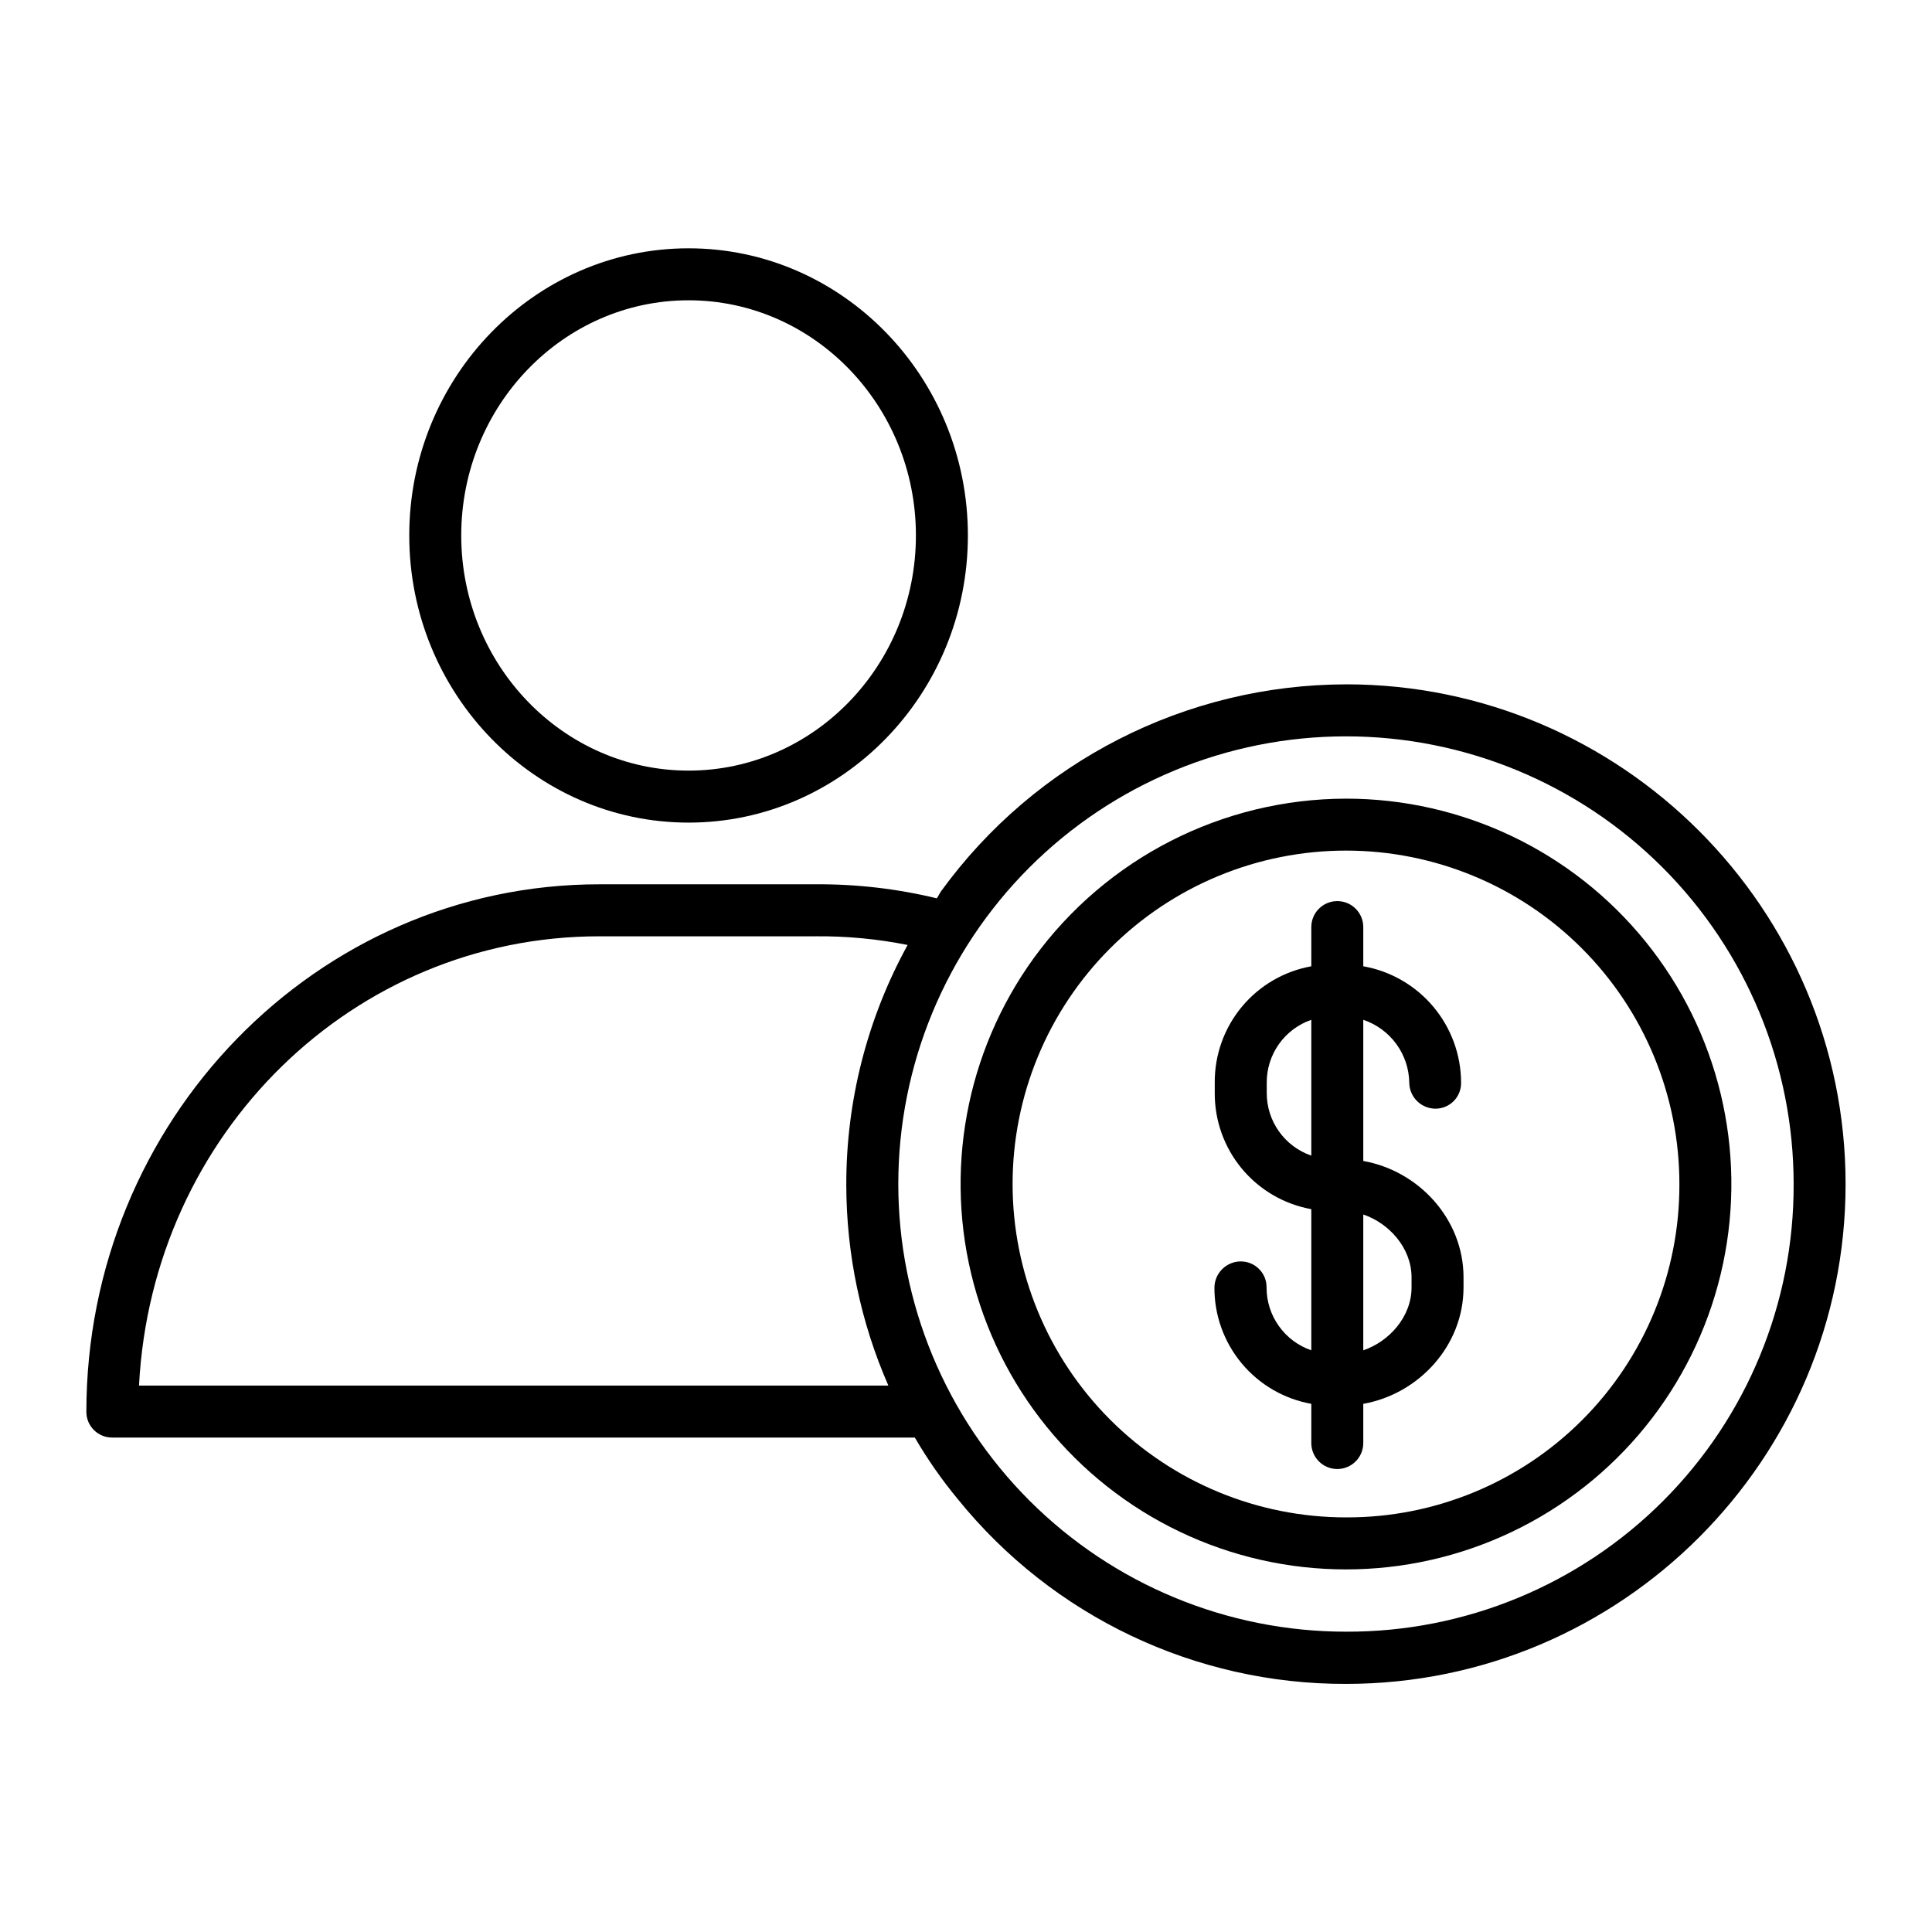
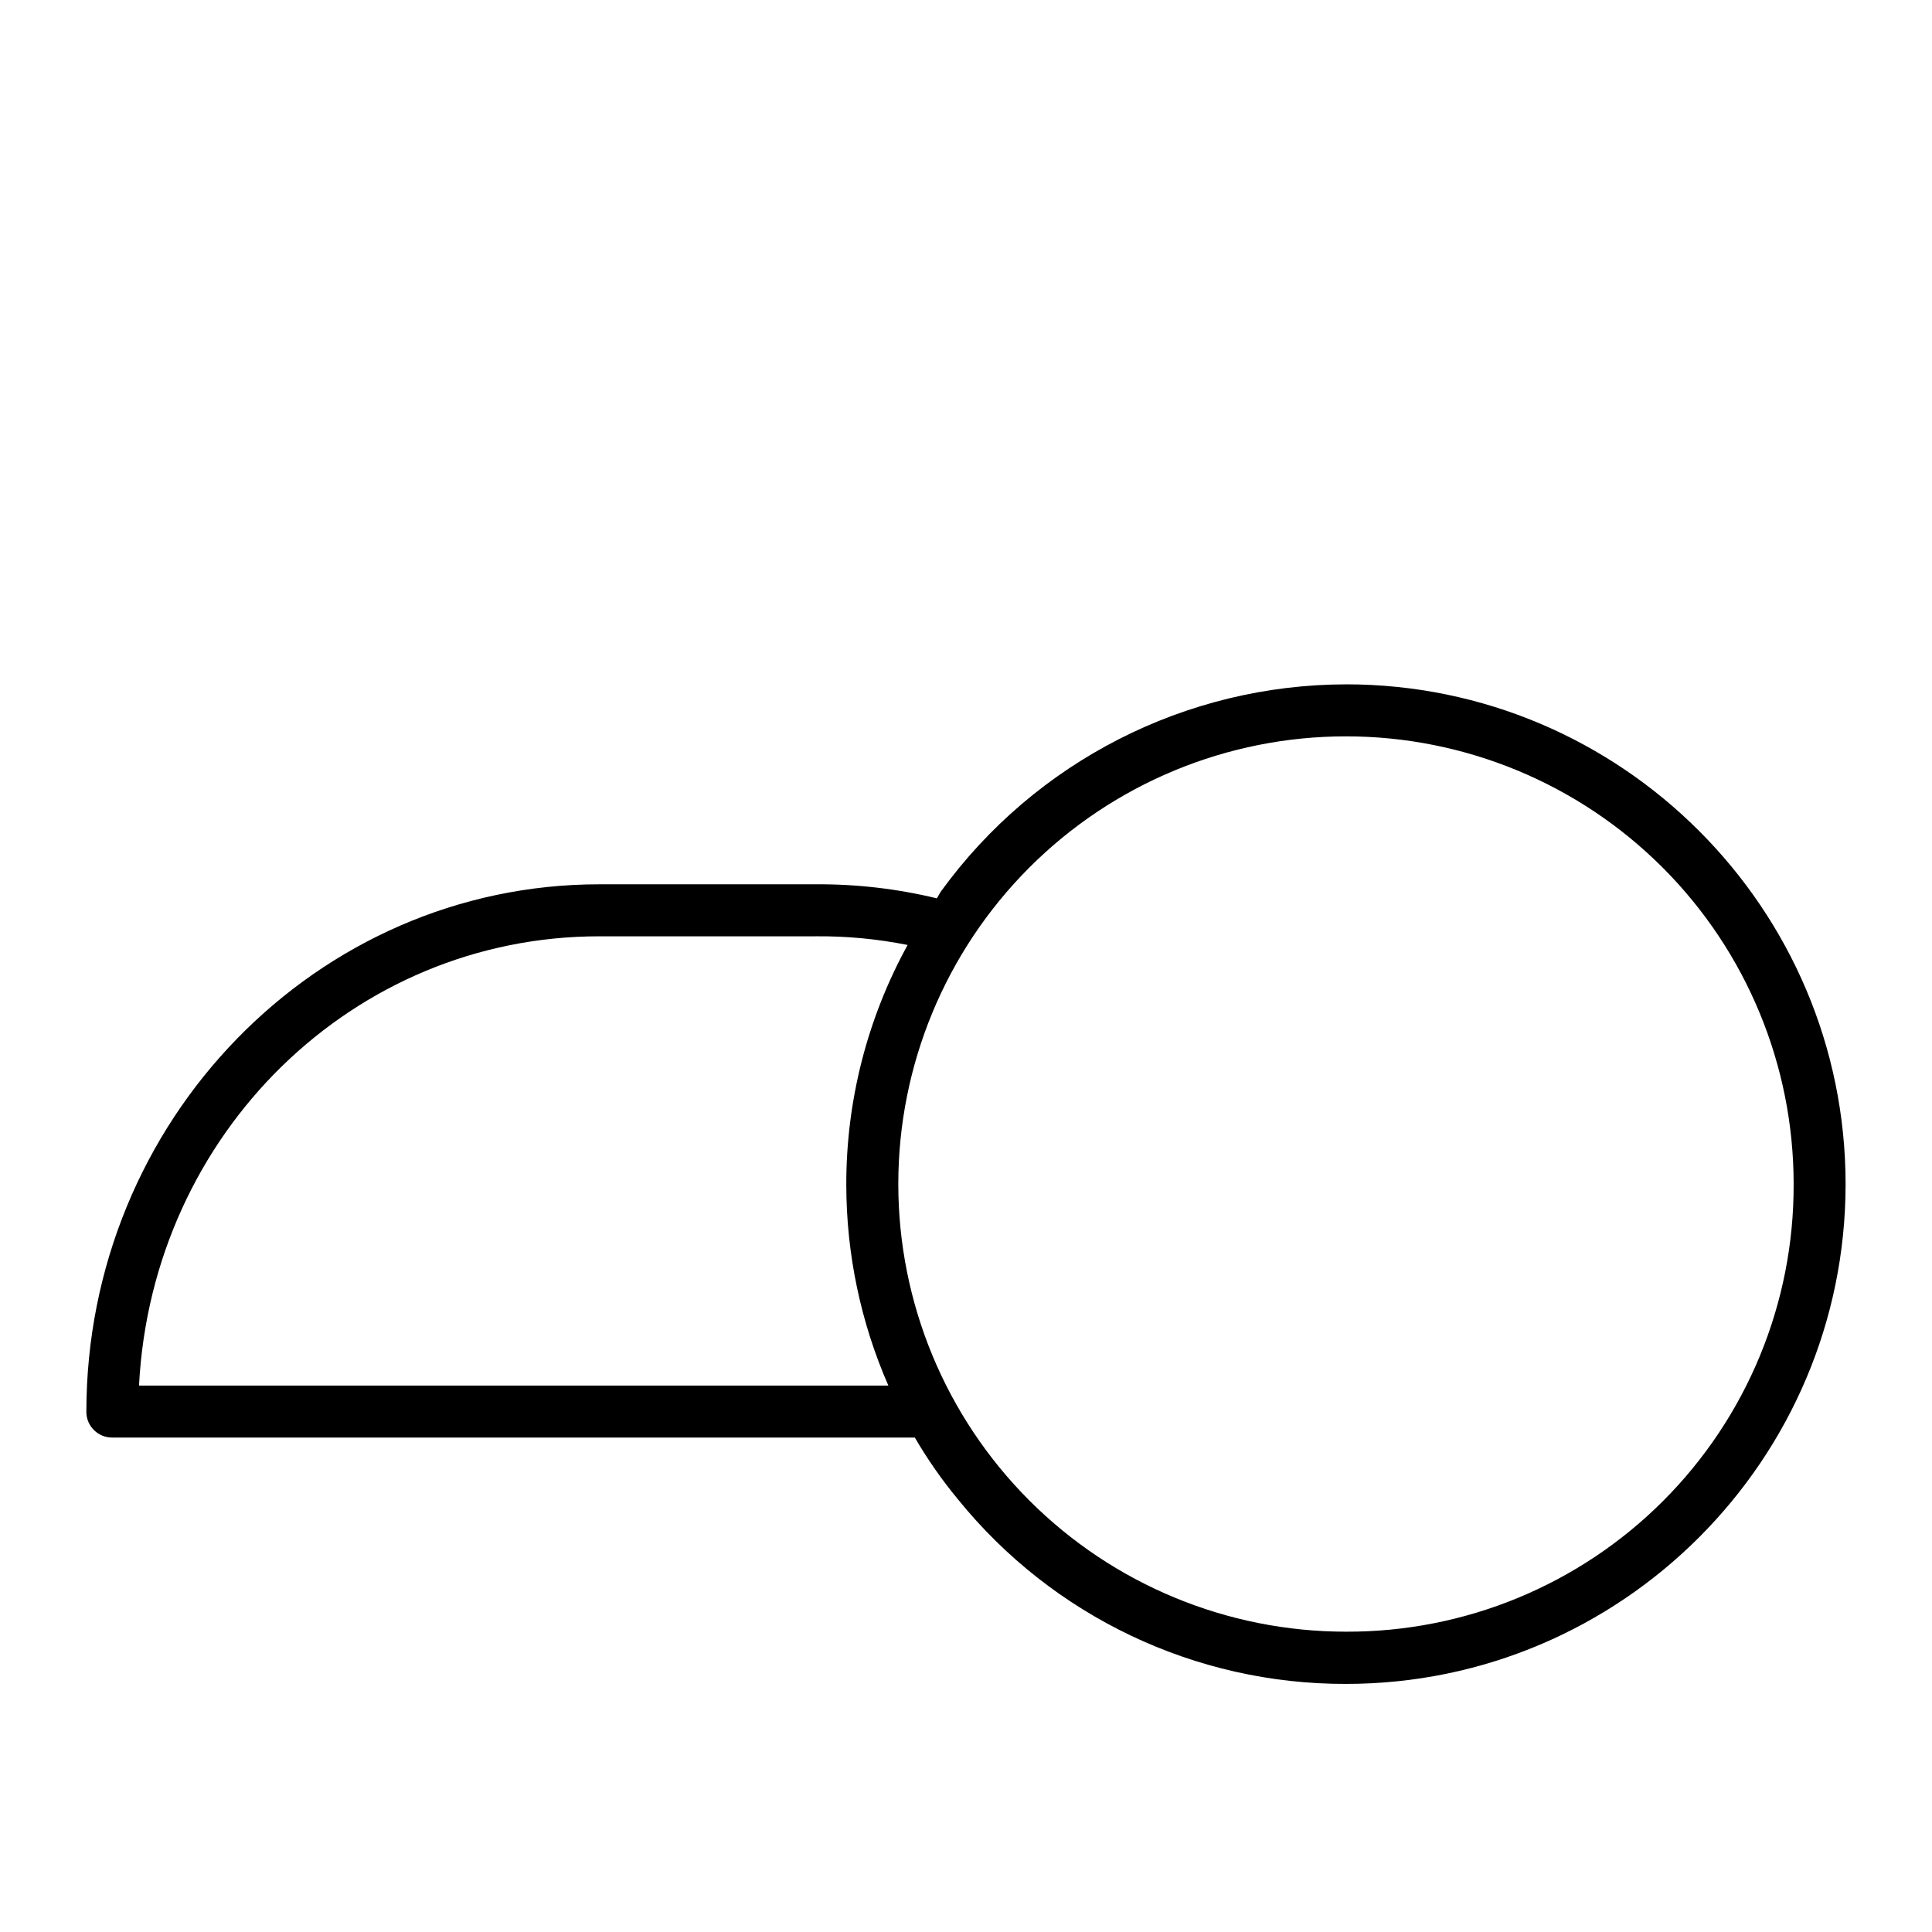
<svg xmlns="http://www.w3.org/2000/svg" fill="#000000" width="800px" height="800px" version="1.1" viewBox="144 144 512 512">
  <g>
-     <path d="m326.48 362c40.816 0 74.02-34.137 74.02-76.098s-33.207-76.098-74.02-76.098c-40.816 0-74.023 34.137-74.023 76.098s33.203 76.098 74.023 76.098zm0-138.42c33.219 0 60.246 27.957 60.246 62.32s-27.027 62.32-60.246 62.32-60.246-27.957-60.246-62.32 27.023-62.32 60.246-62.32z" />
-     <path d="m500.7 355.65c-32.742 0.055-63.484 15.75-82.73 42.242-18.062 24.949-23.898 56.719-15.887 86.461 8.016 29.742 29.027 54.281 57.18 66.777 28.156 12.496 60.445 11.617 87.879-2.391 27.434-14.008 47.082-39.648 53.469-69.781 6.387-30.133-1.168-61.539-20.559-85.473s-48.547-37.836-79.352-37.836zm0 190.48v-0.004c-23.434 0-45.906-9.309-62.477-25.875-16.566-16.57-25.875-39.043-25.875-62.477s9.309-45.906 25.875-62.477c16.57-16.57 39.043-25.879 62.477-25.879 23.434 0 45.906 9.309 62.477 25.879 16.57 16.57 25.879 39.043 25.879 62.477 0.086 23.461-9.195 45.984-25.785 62.57-16.586 16.59-39.109 25.871-62.57 25.781z" />
    <path d="m500.7 325.36c-42.449 0.074-82.312 20.426-107.26 54.77-0.406 0.559-0.789 1.379-1.18 1.938-10.535-2.551-21.344-3.801-32.184-3.719h-57.25c-74.957 0-135.94 62.672-135.94 139.83 0.004 1.816 0.734 3.555 2.031 4.828 1.293 1.273 3.043 1.98 4.859 1.957h212.66c3.359 5.769 7.188 11.258 11.453 16.398 25.105 31.012 62.902 48.988 102.8 48.891 73.012 0 132.41-59.434 132.41-132.45 0-73.016-59.398-132.45-132.41-132.45zm-319.86 185.83c3.473-66.914 56.859-119.06 121.98-119.06h57.25l-0.004-0.004c8.215-0.078 16.41 0.691 24.465 2.301-10.711 19.488-16.301 41.375-16.254 63.609 0.023 18.297 3.816 36.391 11.148 53.156zm319.86 65.223c-31.465 0-61.641-12.5-83.891-34.746-22.25-22.25-34.746-52.426-34.75-83.891 0-31.465 12.5-61.641 34.75-83.891 22.246-22.246 52.422-34.746 83.887-34.746 31.465 0 61.641 12.5 83.891 34.746 22.246 22.25 34.746 52.426 34.746 83.891 0.117 31.5-12.344 61.742-34.617 84.016-22.273 22.273-52.516 34.734-84.016 34.621z" />
-     <path d="m517.47 430.92c0.039 3.82 3.152 6.894 6.973 6.891 1.812-0.008 3.551-0.738 4.82-2.031 1.27-1.297 1.969-3.043 1.941-4.859-0.016-7.363-2.621-14.492-7.359-20.129-4.738-5.641-11.309-9.434-18.562-10.719v-10.383c0-3.801-3.082-6.887-6.887-6.887-3.805 0-6.887 3.086-6.887 6.887v10.387c-7.219 1.297-13.742 5.106-18.426 10.75-4.68 5.644-7.215 12.762-7.16 20.094v2.672c-0.055 7.332 2.481 14.449 7.164 20.094 4.68 5.644 11.203 9.453 18.422 10.754v37.402c-3.469-1.191-6.477-3.441-8.602-6.43-2.129-2.984-3.266-6.562-3.254-10.23 0.02-1.82-0.691-3.57-1.969-4.863-1.277-1.293-3.019-2.023-4.836-2.027-3.828-0.008-6.953 3.062-7.012 6.891-0.039 7.34 2.516 14.461 7.211 20.105 4.695 5.644 11.234 9.449 18.461 10.742v10.387c0 3.801 3.082 6.887 6.887 6.887 3.805 0 6.887-3.086 6.887-6.887v-10.383c14.762-2.629 26.566-15.457 26.566-30.848v-2.672c0-15.391-11.809-28.219-26.566-30.848v-37.402c3.508 1.176 6.562 3.406 8.746 6.391s3.387 6.57 3.441 10.266zm-37.77 2.672v-2.672c-0.02-3.66 1.109-7.238 3.227-10.227 2.117-2.984 5.117-5.234 8.582-6.43v35.992c-3.465-1.195-6.465-3.445-8.586-6.434-2.117-2.988-3.246-6.566-3.223-10.23zm38.375 48.922v2.672c0 7.746-5.902 14.328-12.793 16.66v-35.992c6.891 2.336 12.793 8.914 12.793 16.66z" />
  </g>
</svg>